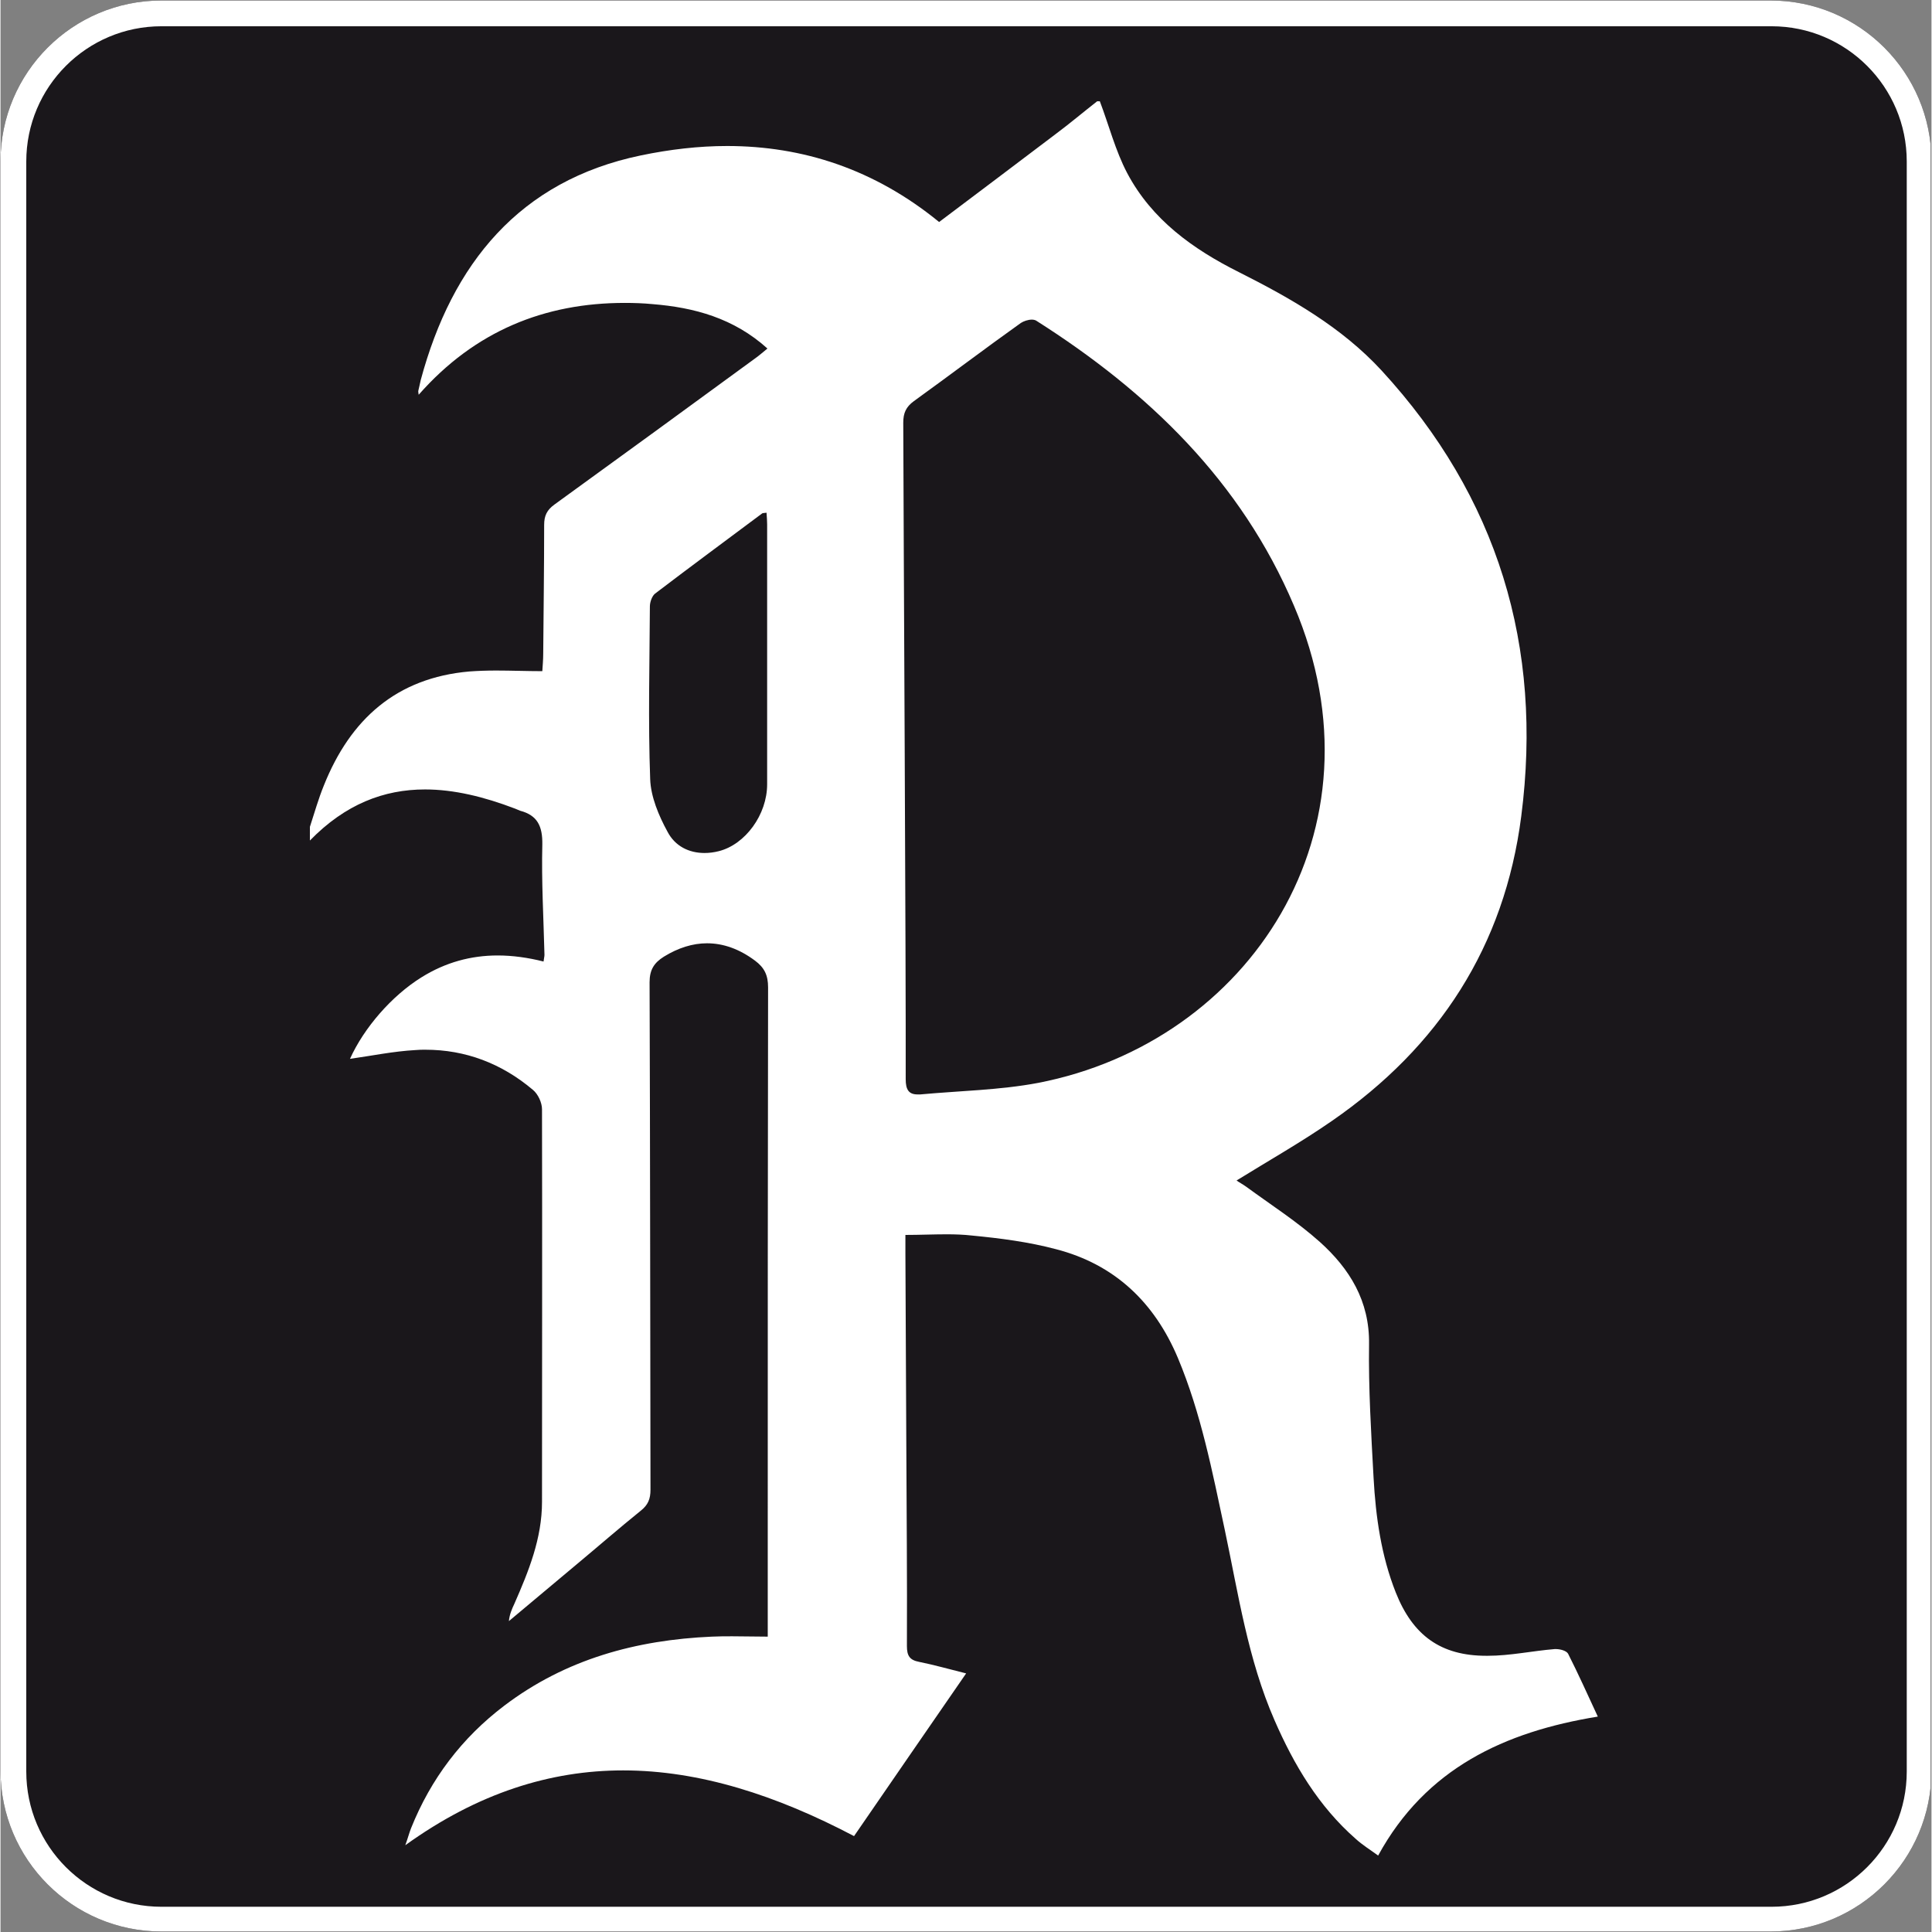
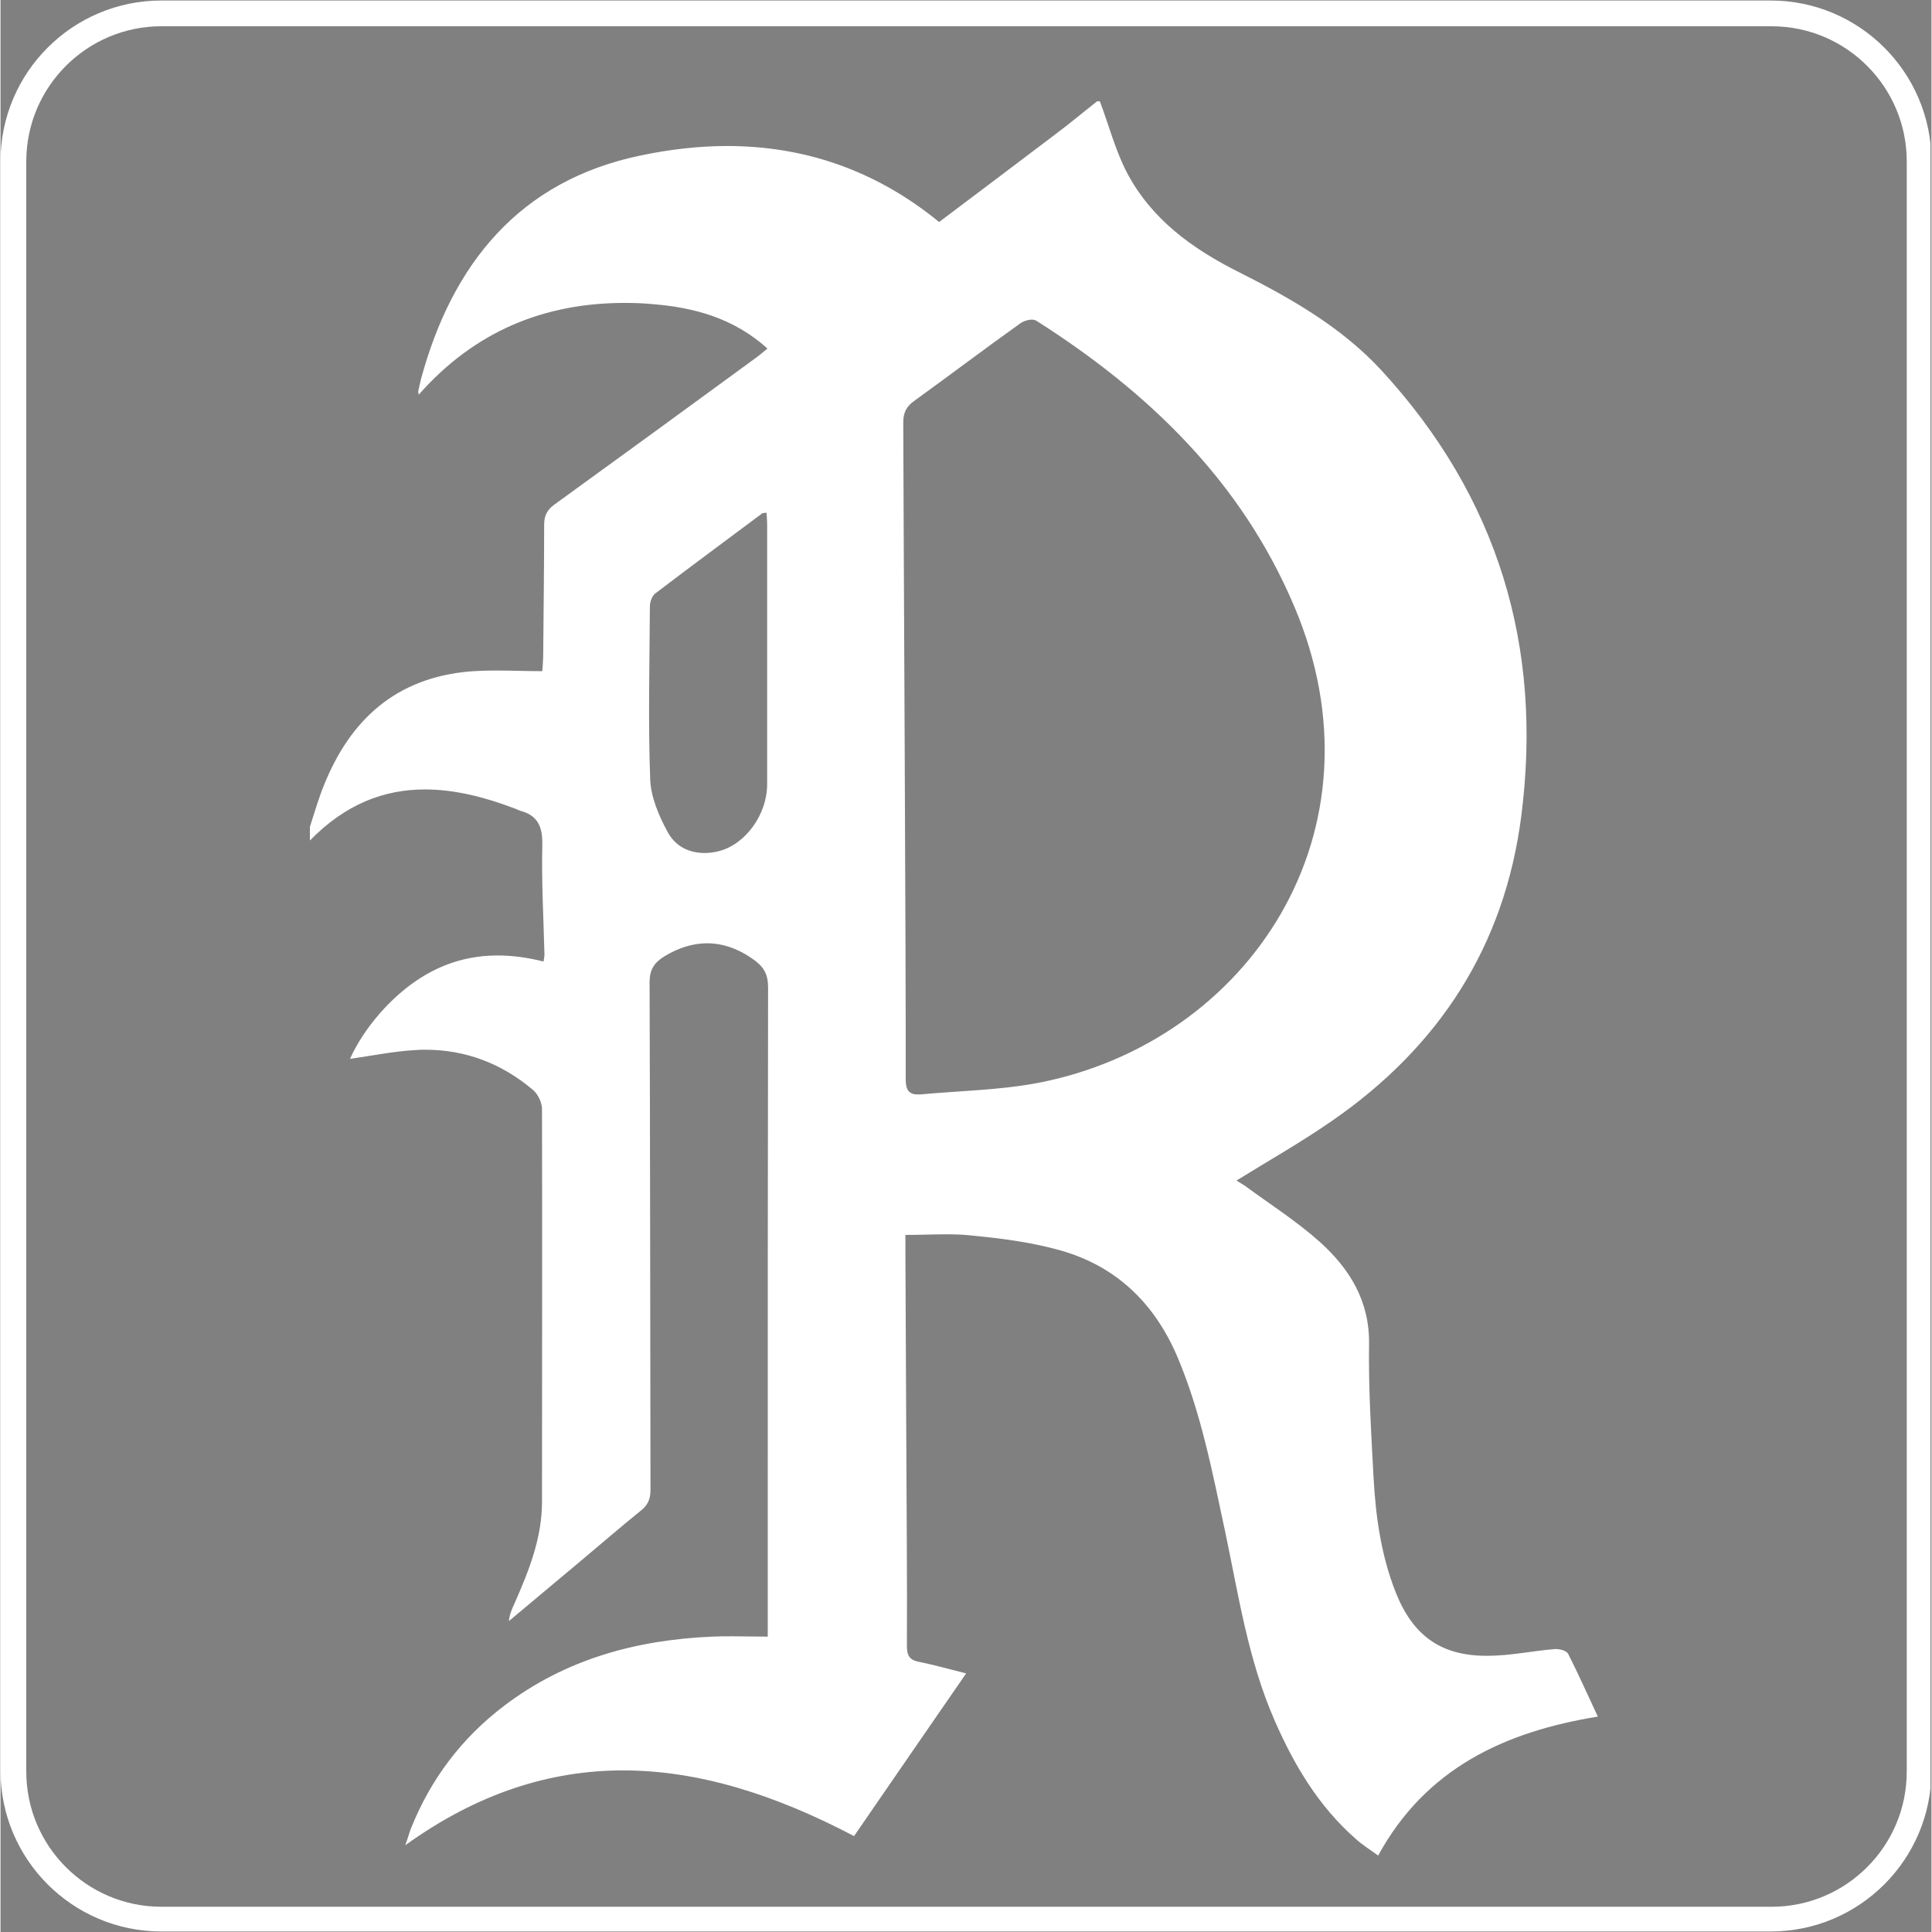
<svg xmlns="http://www.w3.org/2000/svg" width="300" zoomAndPan="magnify" viewBox="0 0 224.88 225" height="300" preserveAspectRatio="xMidYMid meet" version="1.0">
  <rect x="0" y="0" width="224.88" height="225" fill="#808080" stroke="none" />
  <defs>
    <clipPath id="70b3dabc35">
      <path d="M 0 0.059 L 224.762 0.059 L 224.762 224.938 L 0 224.938 Z M 0 0.059 " clip-rule="nonzero" />
    </clipPath>
    <clipPath id="8f09d7f3e0">
      <path d="M 18.738 0.059 L 206.141 0.059 C 216.488 0.059 224.879 8.449 224.879 18.801 L 224.879 206.199 C 224.879 216.551 216.488 224.941 206.141 224.941 L 18.738 224.941 C 8.391 224.941 0 216.551 0 206.199 L 0 18.801 C 0 8.449 8.391 0.059 18.738 0.059 Z M 18.738 0.059 " clip-rule="nonzero" />
    </clipPath>
  </defs>
  <g clip-path="url(#70b3dabc35)">
    <g clip-path="url(#8f09d7f3e0)">
-       <path fill="#1a171b" d="M 0 0.059 L 224.879 0.059 L 224.879 224.941 L 0 224.941 Z M 0 0.059 " fill-opacity="1" fill-rule="nonzero" />
      <path stroke-linecap="butt" transform="matrix(0.75, 0, 0, 0.75, 0, 0.06)" fill="none" stroke-linejoin="miter" d="M 24.998 -0.002 L 275.001 -0.002 C 288.805 -0.002 299.999 11.192 299.999 25.001 L 299.999 274.999 C 299.999 288.808 288.805 300.002 275.001 300.002 L 24.998 300.002 C 11.193 300.002 0 288.808 0 274.999 L 0 25.001 C 0 11.192 11.193 -0.002 24.998 -0.002 Z M 24.998 -0.002 " stroke="#ffffff" stroke-width="8" stroke-opacity="1" stroke-miterlimit="4" />
    </g>
  </g>
  <path fill="#ffffff" d="M 181.137 192.051 C 181.102 192.051 181.031 192.051 180.996 192.051 C 178.379 192.266 175.797 192.832 173.211 192.832 C 173.141 192.832 173.105 192.832 173.035 192.832 C 167.727 192.832 164.473 190.457 162.492 185.465 C 160.793 181.18 160.156 176.648 159.906 172.113 C 159.625 166.906 159.305 161.703 159.379 156.531 C 159.449 151.504 157.113 147.75 153.645 144.633 C 150.992 142.262 147.949 140.312 145.047 138.188 C 144.656 137.906 144.234 137.691 143.949 137.48 C 147.664 135.18 151.488 133.016 155.059 130.539 C 167.516 121.934 175.16 110.211 177.105 95.055 C 179.652 75.293 174.379 57.871 160.828 43.137 C 156.191 38.109 150.285 34.746 144.234 31.699 C 138.855 29.008 134.078 25.574 131.211 20.156 C 129.832 17.535 129.09 14.594 128.027 11.797 C 127.922 11.797 127.816 11.797 127.711 11.797 C 126.082 13.074 124.488 14.418 122.824 15.656 C 118.297 19.094 113.77 22.492 109.309 25.855 C 101.773 19.695 93.422 17.004 84.613 17.004 C 81.32 17.004 77.961 17.395 74.562 18.102 C 60.445 21.039 52.59 30.707 48.945 44.234 C 48.84 44.66 48.77 45.086 48.664 45.477 C 48.629 45.582 48.664 45.688 48.699 45.973 C 55.242 38.535 63.383 35.277 72.688 35.277 C 73.75 35.277 74.848 35.312 75.941 35.418 C 80.789 35.809 85.391 37.047 89.316 40.59 C 88.789 41.012 88.363 41.402 87.902 41.723 C 80.117 47.422 72.332 53.09 64.516 58.754 C 63.629 59.395 63.312 60.066 63.312 61.129 C 63.312 66.121 63.242 71.113 63.203 76.109 C 63.203 76.852 63.133 77.594 63.098 78.164 C 61.293 78.164 59.488 78.09 57.719 78.09 C 56.66 78.09 55.633 78.125 54.605 78.199 C 46.113 78.941 40.738 83.758 37.656 91.477 C 37.02 93.035 36.562 94.664 36.031 96.293 C 36.031 96.824 36.031 97.355 36.031 97.887 C 40.172 93.637 44.664 91.938 49.441 91.938 C 52.801 91.938 56.305 92.789 59.914 94.168 C 60.125 94.238 60.305 94.348 60.516 94.418 C 62.531 94.949 63.133 96.223 63.098 98.348 C 62.992 102.633 63.242 106.918 63.348 111.203 C 63.348 111.414 63.277 111.629 63.242 111.98 C 61.438 111.523 59.633 111.273 57.898 111.273 C 54.82 111.273 51.848 112.055 49.016 113.824 C 45.547 115.984 42.328 119.703 40.699 123.312 C 43.215 122.961 45.762 122.43 48.344 122.289 C 48.734 122.25 49.086 122.25 49.477 122.25 C 54.148 122.25 58.359 123.844 62.004 126.926 C 62.605 127.422 63.062 128.414 63.062 129.191 C 63.098 144.422 63.062 159.684 63.062 174.91 C 63.062 179.16 61.508 182.984 59.844 186.773 C 59.559 187.379 59.277 188.016 59.207 188.793 C 61.824 186.598 64.406 184.438 67.027 182.242 C 69.539 180.152 72.016 177.992 74.562 175.938 C 75.414 175.266 75.695 174.559 75.695 173.496 C 75.66 153.805 75.66 134.078 75.59 114.391 C 75.59 112.938 76.121 112.125 77.254 111.414 C 78.914 110.387 80.613 109.855 82.277 109.855 C 84.188 109.855 86.062 110.531 87.867 111.875 C 88.965 112.691 89.391 113.574 89.391 114.992 C 89.352 135.781 89.352 156.531 89.352 177.32 C 89.352 181.074 89.352 184.828 89.352 188.582 C 89.352 189.148 89.352 189.75 89.352 190.602 C 87.938 190.602 86.559 190.562 85.215 190.562 C 84.434 190.562 83.656 190.562 82.844 190.602 C 74.031 190.988 65.824 193.219 58.676 198.637 C 53.723 202.391 50.113 207.172 47.812 212.91 C 47.602 213.441 47.461 214.008 47.141 214.895 C 55.598 208.801 64.055 206.18 72.512 206.18 C 81.426 206.18 90.379 209.086 99.402 213.832 C 103.684 207.598 108.035 201.293 112.457 194.883 C 110.477 194.391 108.742 193.895 106.973 193.539 C 105.879 193.328 105.559 192.832 105.559 191.699 C 105.594 183.871 105.523 176.008 105.488 168.184 C 105.453 160.781 105.418 153.379 105.383 145.98 C 105.383 145.34 105.383 144.703 105.383 143.82 C 107.008 143.82 108.637 143.746 110.195 143.746 C 111.184 143.746 112.176 143.781 113.133 143.891 C 116.422 144.207 119.746 144.633 122.934 145.484 C 129.762 147.254 134.398 151.68 137.121 158.16 C 139.809 164.57 141.121 171.371 142.57 178.133 C 144.164 185.641 145.258 193.219 148.371 200.34 C 150.637 205.543 153.504 210.359 157.82 214.148 C 158.598 214.859 159.52 215.426 160.438 216.098 C 165.992 205.934 175.16 201.684 186.02 199.914 C 184.852 197.398 183.758 194.957 182.555 192.582 C 182.34 192.23 181.633 192.051 181.137 192.051 Z M 89.281 91.336 C 89.281 94.879 86.734 98.348 83.656 99.125 C 83.09 99.27 82.523 99.34 81.992 99.34 C 80.188 99.34 78.562 98.559 77.676 96.859 C 76.652 94.984 75.73 92.789 75.66 90.734 C 75.414 84.039 75.59 77.312 75.625 70.621 C 75.625 70.125 75.871 69.414 76.227 69.133 C 80.367 65.98 84.543 62.898 88.715 59.781 C 88.789 59.746 88.93 59.746 89.211 59.711 C 89.246 60.242 89.281 60.668 89.281 61.059 C 89.281 71.148 89.281 81.242 89.281 91.336 Z M 120.844 126.113 C 116.352 126.961 111.715 127.031 107.117 127.457 C 107.008 127.457 106.867 127.457 106.797 127.457 C 105.77 127.457 105.418 126.891 105.418 125.688 C 105.453 112.867 105.168 61.871 105.133 49.23 C 105.133 48.098 105.453 47.387 106.371 46.715 C 110.547 43.703 114.652 40.59 118.828 37.613 C 119.145 37.402 119.676 37.223 120.102 37.223 C 120.277 37.223 120.457 37.258 120.598 37.332 C 133.652 45.617 144.48 56.027 150.637 70.547 C 161.82 96.754 145.367 121.367 120.844 126.113 Z M 120.844 126.113 " fill-opacity="1" fill-rule="nonzero" />
</svg>